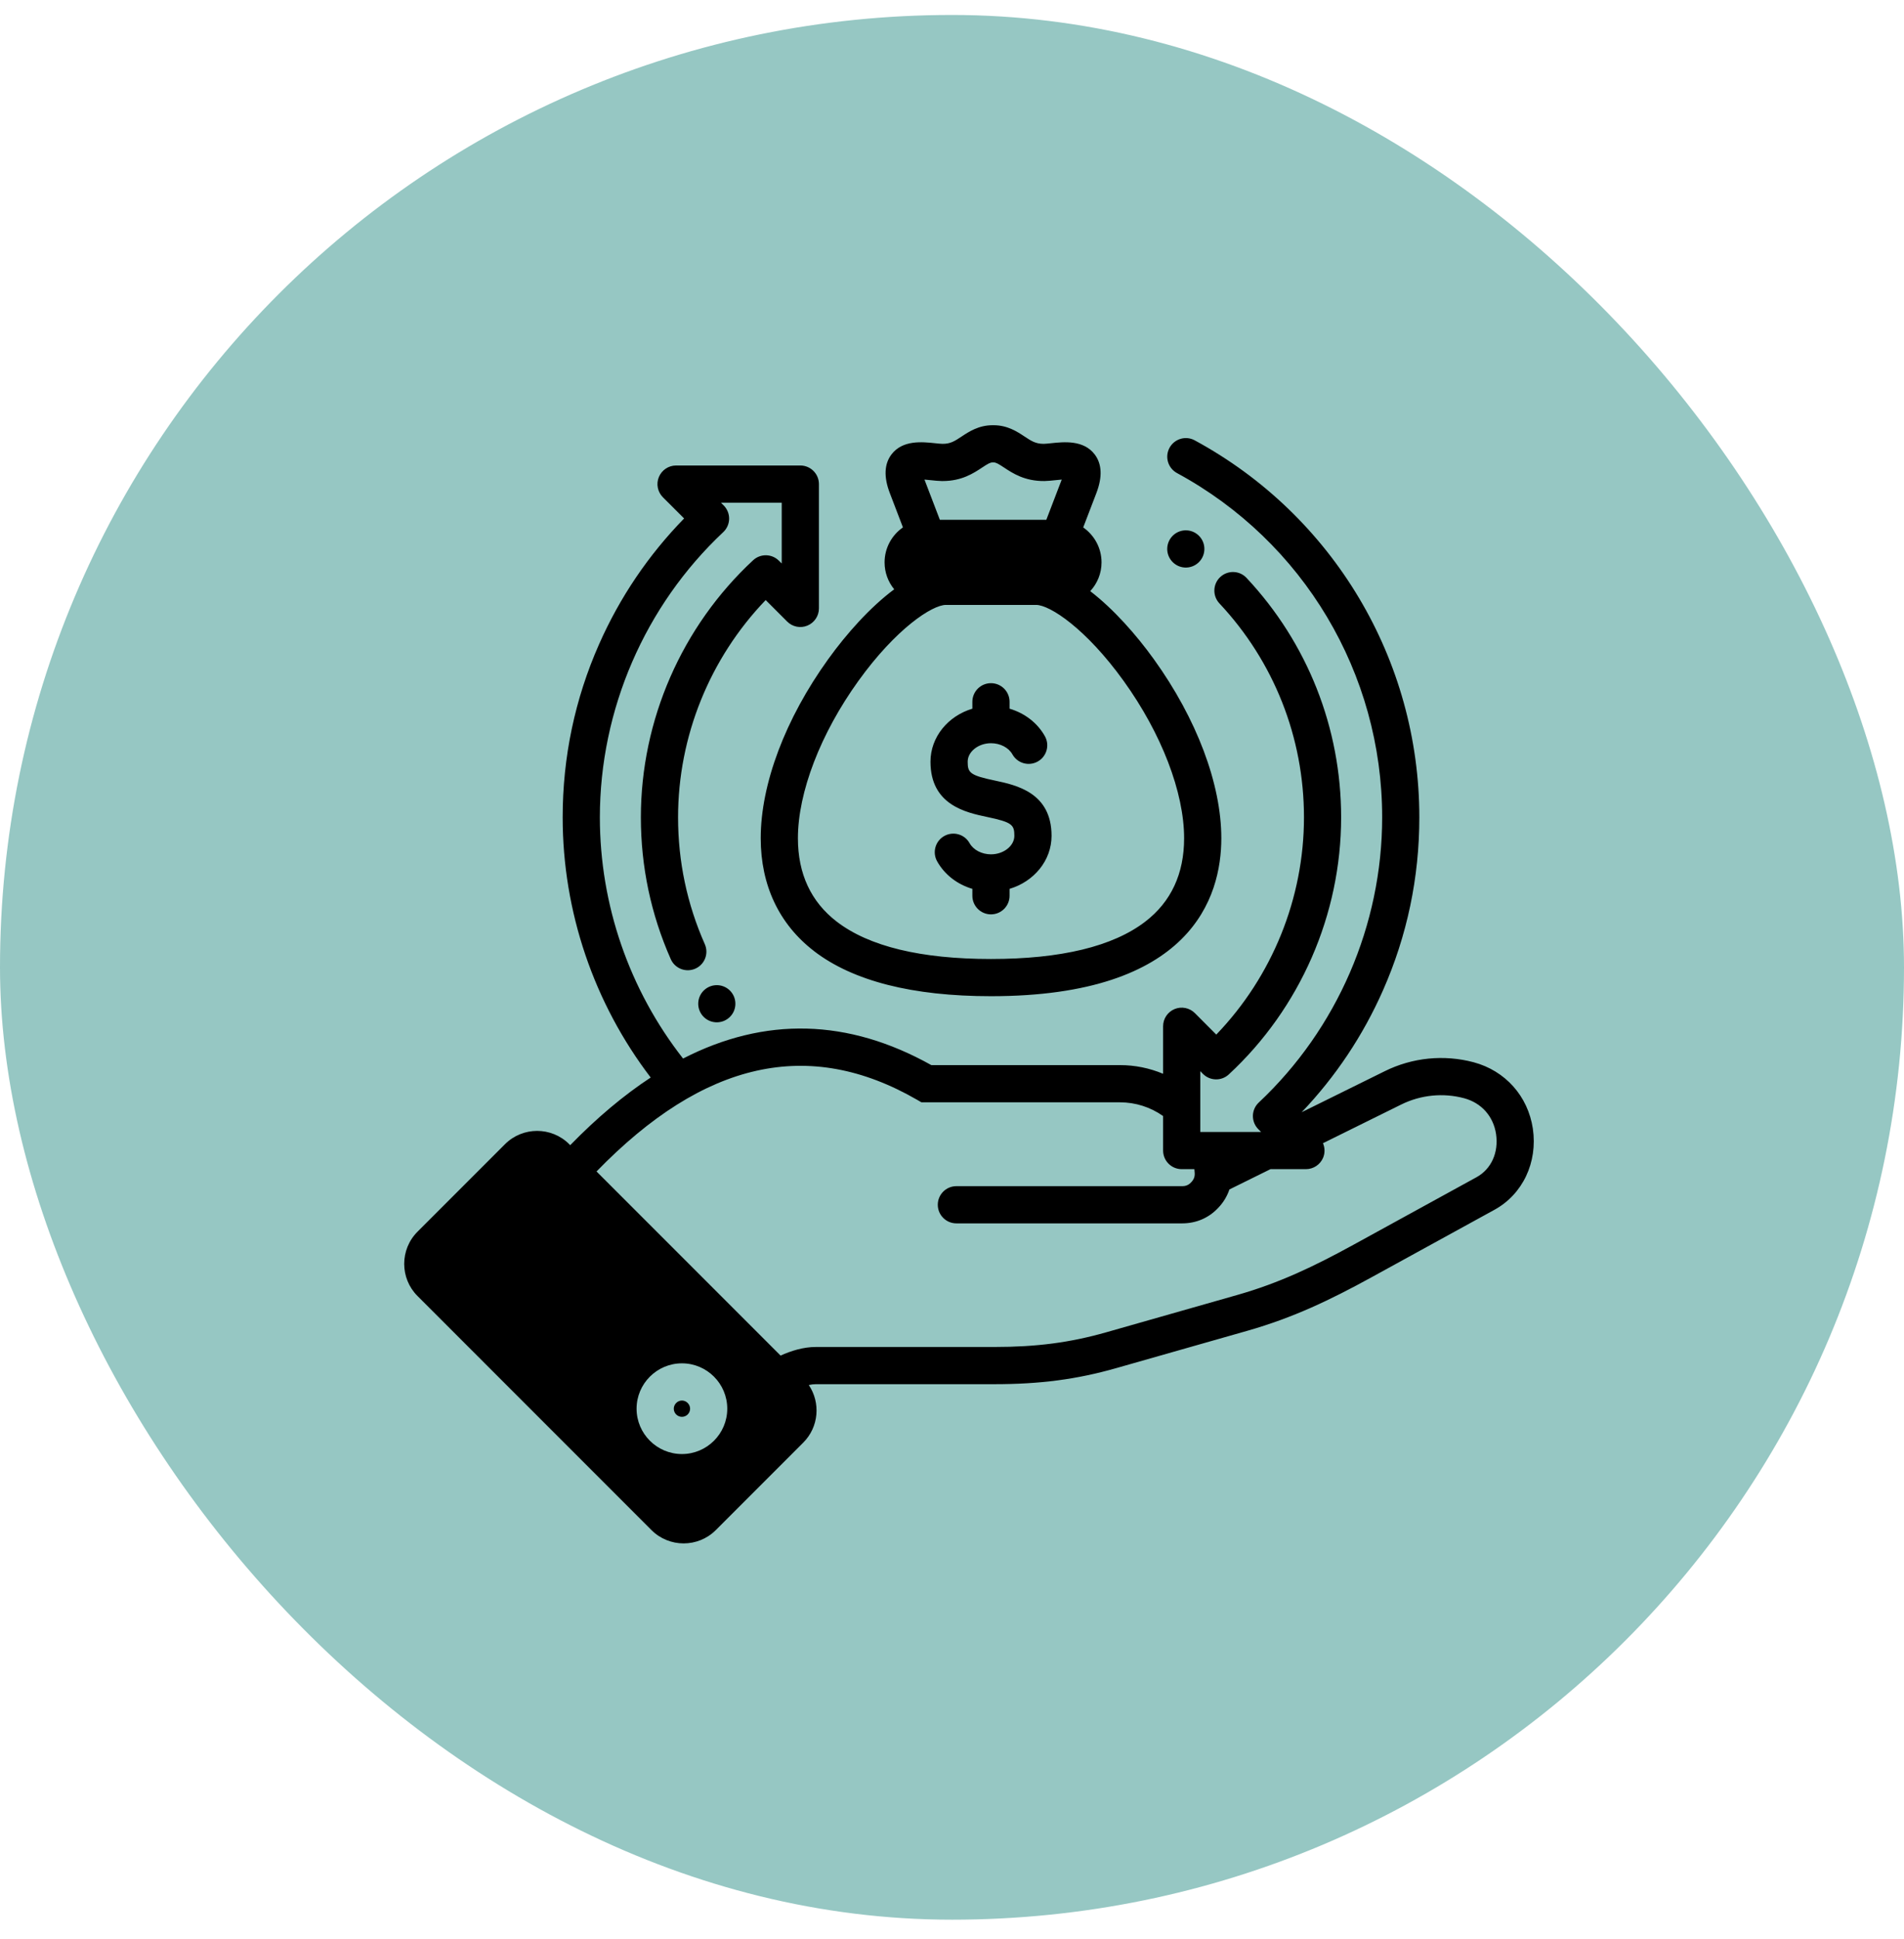
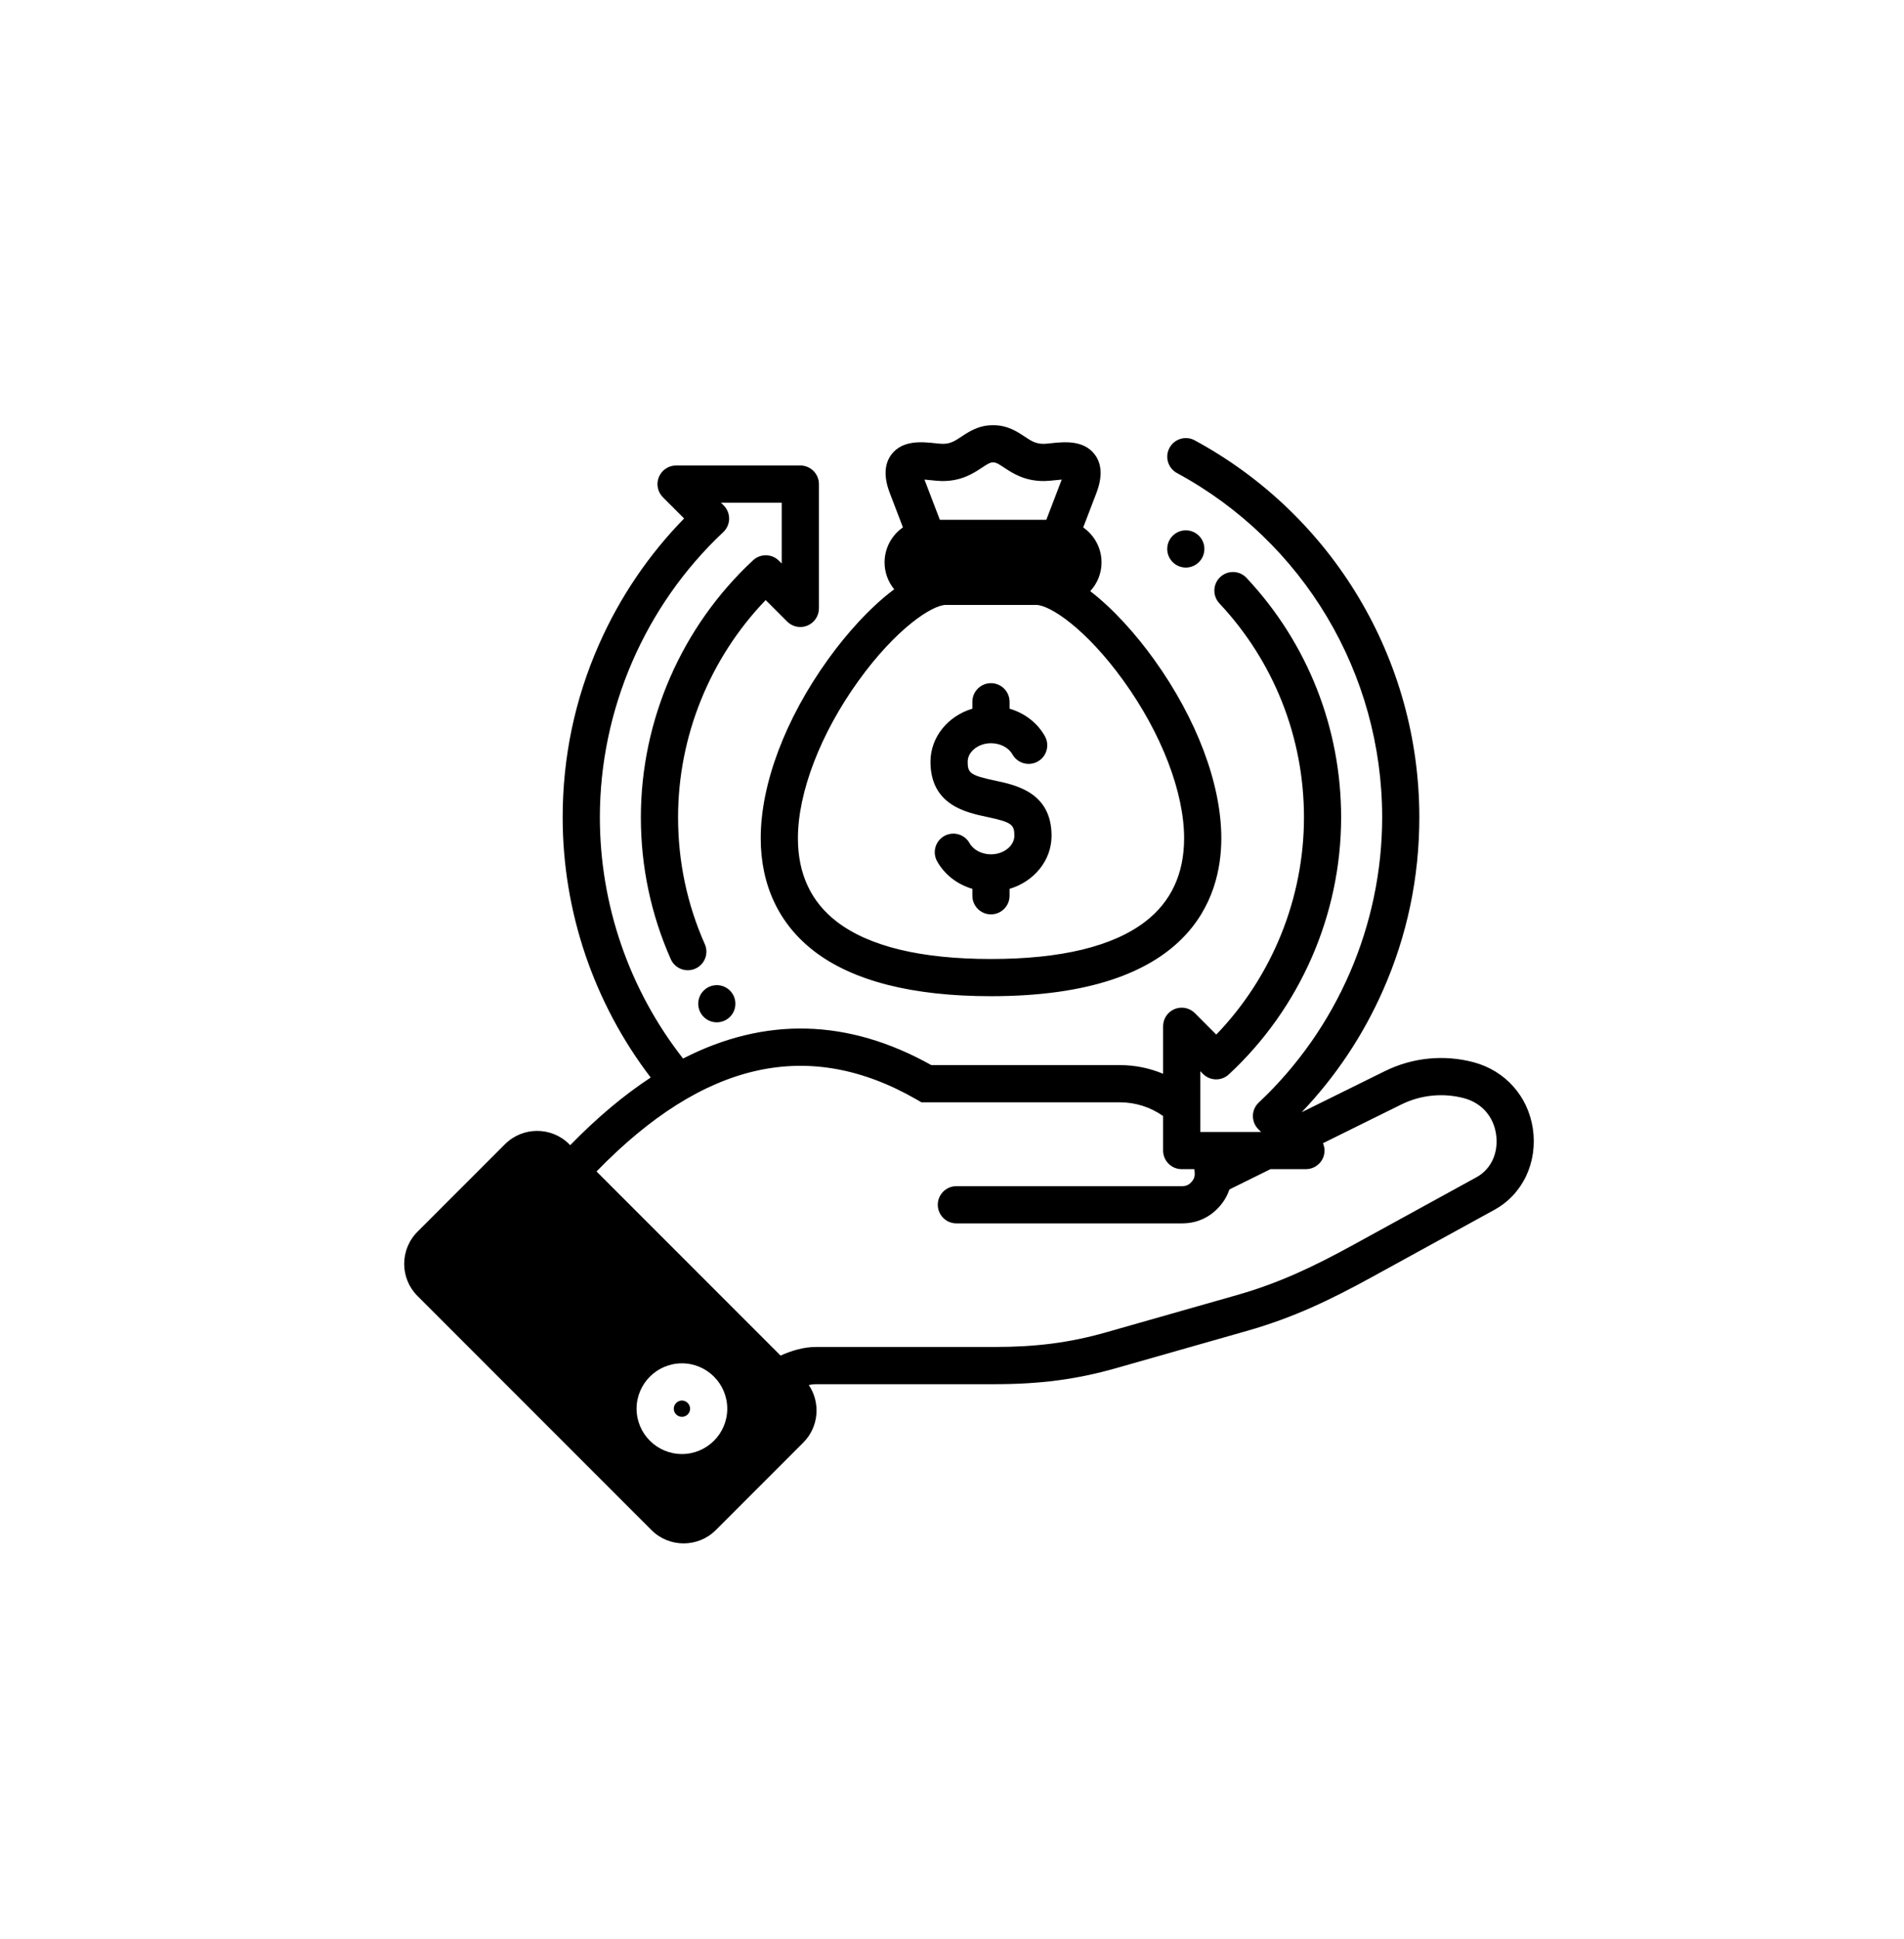
<svg xmlns="http://www.w3.org/2000/svg" width="56" height="57" viewBox="0 0 56 57" fill="none">
-   <rect y="0.44" width="56" height="56" rx="28" fill="#96C7C3" />
  <path d="M45.084 33.184C44.941 32.229 44.275 31.481 43.342 31.231C42.468 30.999 41.54 31.092 40.728 31.494L38.285 32.7C39.285 31.65 40.088 30.448 40.676 29.117C41.386 27.511 41.745 25.8 41.745 24.03C41.745 19.401 39.214 15.154 35.138 12.946C34.873 12.802 34.541 12.901 34.397 13.167C34.253 13.432 34.352 13.764 34.617 13.908C38.34 15.924 40.652 19.803 40.652 24.03C40.652 27.194 39.329 30.25 37.023 32.415C36.915 32.516 36.852 32.657 36.85 32.805C36.848 32.953 36.906 33.096 37.01 33.2L37.09 33.28H35.303V31.494L35.382 31.574C35.59 31.782 35.925 31.789 36.141 31.589C38.241 29.643 39.445 26.888 39.445 24.03C39.445 21.404 38.457 18.904 36.662 16.99C36.456 16.77 36.11 16.759 35.889 16.966C35.669 17.172 35.658 17.518 35.864 17.739C37.468 19.449 38.352 21.683 38.352 24.03C38.352 26.409 37.418 28.708 35.773 30.418L35.143 29.786C34.987 29.63 34.751 29.583 34.547 29.667C34.342 29.752 34.209 29.951 34.209 30.172V31.57C33.81 31.403 33.381 31.315 32.942 31.315H27.392C24.944 29.947 22.5 29.886 20.09 31.122C18.509 29.104 17.643 26.603 17.643 24.03C17.643 20.866 18.966 17.81 21.272 15.645C21.38 15.544 21.442 15.403 21.445 15.255C21.447 15.107 21.389 14.965 21.285 14.86L21.205 14.78H22.992V16.567L22.91 16.486C22.702 16.278 22.367 16.271 22.151 16.471C20.053 18.418 18.849 21.173 18.849 24.03C18.849 25.479 19.145 26.882 19.729 28.201C19.852 28.477 20.175 28.601 20.451 28.479C20.727 28.357 20.852 28.034 20.729 27.758C20.207 26.58 19.943 25.326 19.943 24.03C19.943 21.652 20.876 19.352 22.52 17.642L23.152 18.274C23.308 18.431 23.544 18.478 23.748 18.393C23.952 18.308 24.086 18.109 24.086 17.888V14.233C24.086 13.931 23.841 13.686 23.539 13.686H19.884C19.663 13.686 19.464 13.82 19.379 14.024C19.294 14.228 19.341 14.463 19.497 14.62L20.121 15.243C19.069 16.321 18.229 17.563 17.619 18.943C16.909 20.549 16.549 22.26 16.549 24.03C16.549 26.798 17.465 29.49 19.138 31.68C18.345 32.201 17.555 32.864 16.771 33.669L16.742 33.64C16.222 33.119 15.374 33.119 14.853 33.64L12.28 36.213C11.758 36.734 11.758 37.583 12.28 38.104L19.162 44.987C19.423 45.247 19.765 45.377 20.107 45.377C20.449 45.377 20.791 45.247 21.052 44.987L23.625 42.414C24.085 41.954 24.139 41.241 23.788 40.721C23.862 40.705 23.932 40.696 23.996 40.696H29.245C30.593 40.696 31.666 40.555 32.83 40.224L36.69 39.125C38.035 38.742 39.119 38.222 40.332 37.557L43.954 35.569C44.786 35.112 45.229 34.176 45.084 33.184H45.084ZM20.057 42.75C19.322 42.75 18.723 42.152 18.723 41.417C18.723 40.681 19.322 40.083 20.057 40.083C20.792 40.083 21.39 40.681 21.39 41.417C21.39 42.152 20.792 42.75 20.057 42.75ZM43.427 34.611L39.806 36.598C38.658 37.227 37.638 37.718 36.391 38.073L32.531 39.172C31.469 39.474 30.487 39.602 29.245 39.602H23.996C23.626 39.602 23.262 39.717 22.958 39.855L17.545 34.442C20.707 31.188 23.795 30.5 26.974 32.335L27.101 32.409H32.942C33.397 32.409 33.839 32.551 34.209 32.812V33.827C34.209 34.129 34.454 34.374 34.756 34.374H35.129C35.133 34.411 35.136 34.449 35.138 34.487C35.145 34.595 35.114 34.678 35.035 34.76C34.96 34.84 34.881 34.874 34.769 34.874H28.129C27.827 34.874 27.582 35.119 27.582 35.421C27.582 35.723 27.827 35.968 28.129 35.968H34.769C35.183 35.968 35.551 35.809 35.829 35.513C35.983 35.353 36.092 35.169 36.159 34.971L37.367 34.374H38.41C38.631 34.374 38.831 34.24 38.916 34.036C38.973 33.897 38.968 33.744 38.911 33.611L41.212 32.474C41.787 32.19 42.444 32.124 43.06 32.288C43.572 32.425 43.924 32.82 44.002 33.344C44.081 33.887 43.861 34.372 43.427 34.611ZM23.943 27.964C25.088 28.843 26.838 29.289 29.146 29.289C35.041 29.289 35.921 26.379 35.921 24.645C35.921 23.052 35.198 21.134 33.938 19.383C33.416 18.657 32.749 17.905 32.066 17.38C32.272 17.157 32.398 16.861 32.398 16.535C32.398 16.109 32.184 15.733 31.859 15.507L32.244 14.503C32.428 14.025 32.411 13.64 32.195 13.358C31.867 12.931 31.294 12.991 30.915 13.031C30.831 13.04 30.753 13.048 30.703 13.049C30.699 13.049 30.695 13.049 30.691 13.049C30.459 13.049 30.328 12.963 30.132 12.833C29.921 12.693 29.633 12.502 29.225 12.502H29.192C28.784 12.502 28.496 12.693 28.284 12.833C28.085 12.965 27.955 13.053 27.716 13.049C27.664 13.048 27.585 13.04 27.502 13.031C27.123 12.991 26.549 12.931 26.222 13.358C26.006 13.64 25.989 14.025 26.173 14.502L26.557 15.506C26.231 15.732 26.017 16.109 26.017 16.535C26.017 16.835 26.123 17.11 26.3 17.326C25.592 17.852 24.897 18.632 24.357 19.383C23.096 21.134 22.374 23.052 22.374 24.645C22.374 26.027 22.916 27.175 23.943 27.963L23.943 27.964ZM27.388 14.119C27.491 14.13 27.598 14.141 27.7 14.143C27.709 14.143 27.718 14.143 27.726 14.143C28.288 14.143 28.634 13.913 28.888 13.745C29.05 13.638 29.12 13.596 29.193 13.596H29.197L29.209 13.596L29.22 13.596H29.224C29.297 13.596 29.366 13.638 29.529 13.745C29.787 13.916 30.14 14.149 30.72 14.143C30.819 14.141 30.926 14.13 31.029 14.119C31.082 14.113 31.156 14.105 31.227 14.1C31.225 14.104 31.224 14.107 31.223 14.111L30.774 15.283H27.643L27.194 14.11C27.193 14.107 27.192 14.104 27.19 14.1C27.261 14.105 27.335 14.113 27.388 14.119ZM25.245 20.022C26.355 18.479 27.419 17.785 27.821 17.785H30.474C30.875 17.785 31.94 18.479 33.05 20.022C34.163 21.568 34.827 23.296 34.827 24.645C34.827 25.689 34.443 26.514 33.685 27.096C32.735 27.826 31.208 28.195 29.146 28.195C27.084 28.195 25.559 27.826 24.609 27.096C23.852 26.514 23.468 25.69 23.468 24.645C23.468 23.297 24.132 21.568 25.245 20.022ZM27.367 22.395C27.367 21.667 27.885 21.049 28.599 20.836V20.633C28.599 20.331 28.844 20.086 29.146 20.086C29.448 20.086 29.693 20.331 29.693 20.633V20.836C30.136 20.966 30.512 21.252 30.732 21.645C30.88 21.909 30.785 22.242 30.522 22.389C30.258 22.537 29.925 22.443 29.777 22.179C29.666 21.98 29.418 21.851 29.146 21.851C28.775 21.851 28.461 22.1 28.461 22.395C28.461 22.718 28.525 22.795 29.26 22.949C29.884 23.081 30.928 23.3 30.928 24.574C30.928 25.302 30.409 25.92 29.693 26.133V26.336C29.693 26.638 29.448 26.883 29.146 26.883C28.844 26.883 28.599 26.638 28.599 26.336V26.133C28.158 26.003 27.783 25.717 27.563 25.324C27.415 25.06 27.509 24.727 27.773 24.579C28.037 24.432 28.37 24.526 28.517 24.79C28.629 24.989 28.876 25.118 29.146 25.118C29.519 25.118 29.834 24.869 29.834 24.574C29.834 24.251 29.77 24.174 29.035 24.02C28.411 23.888 27.367 23.668 27.367 22.395V22.395ZM20.297 41.417C20.297 41.549 20.189 41.656 20.057 41.656C19.925 41.656 19.817 41.549 19.817 41.417C19.817 41.287 19.927 41.177 20.057 41.177C20.187 41.177 20.297 41.287 20.297 41.417ZM34.847 16.686C34.545 16.669 34.314 16.409 34.331 16.109C34.349 15.806 34.607 15.576 34.909 15.593C35.209 15.611 35.44 15.868 35.422 16.171C35.405 16.473 35.147 16.702 34.847 16.686ZM21.115 28.965C21.415 28.983 21.646 29.24 21.628 29.543C21.611 29.843 21.353 30.073 21.051 30.056C20.75 30.039 20.52 29.781 20.537 29.479C20.555 29.178 20.812 28.948 21.115 28.965Z" fill="black" />
</svg>